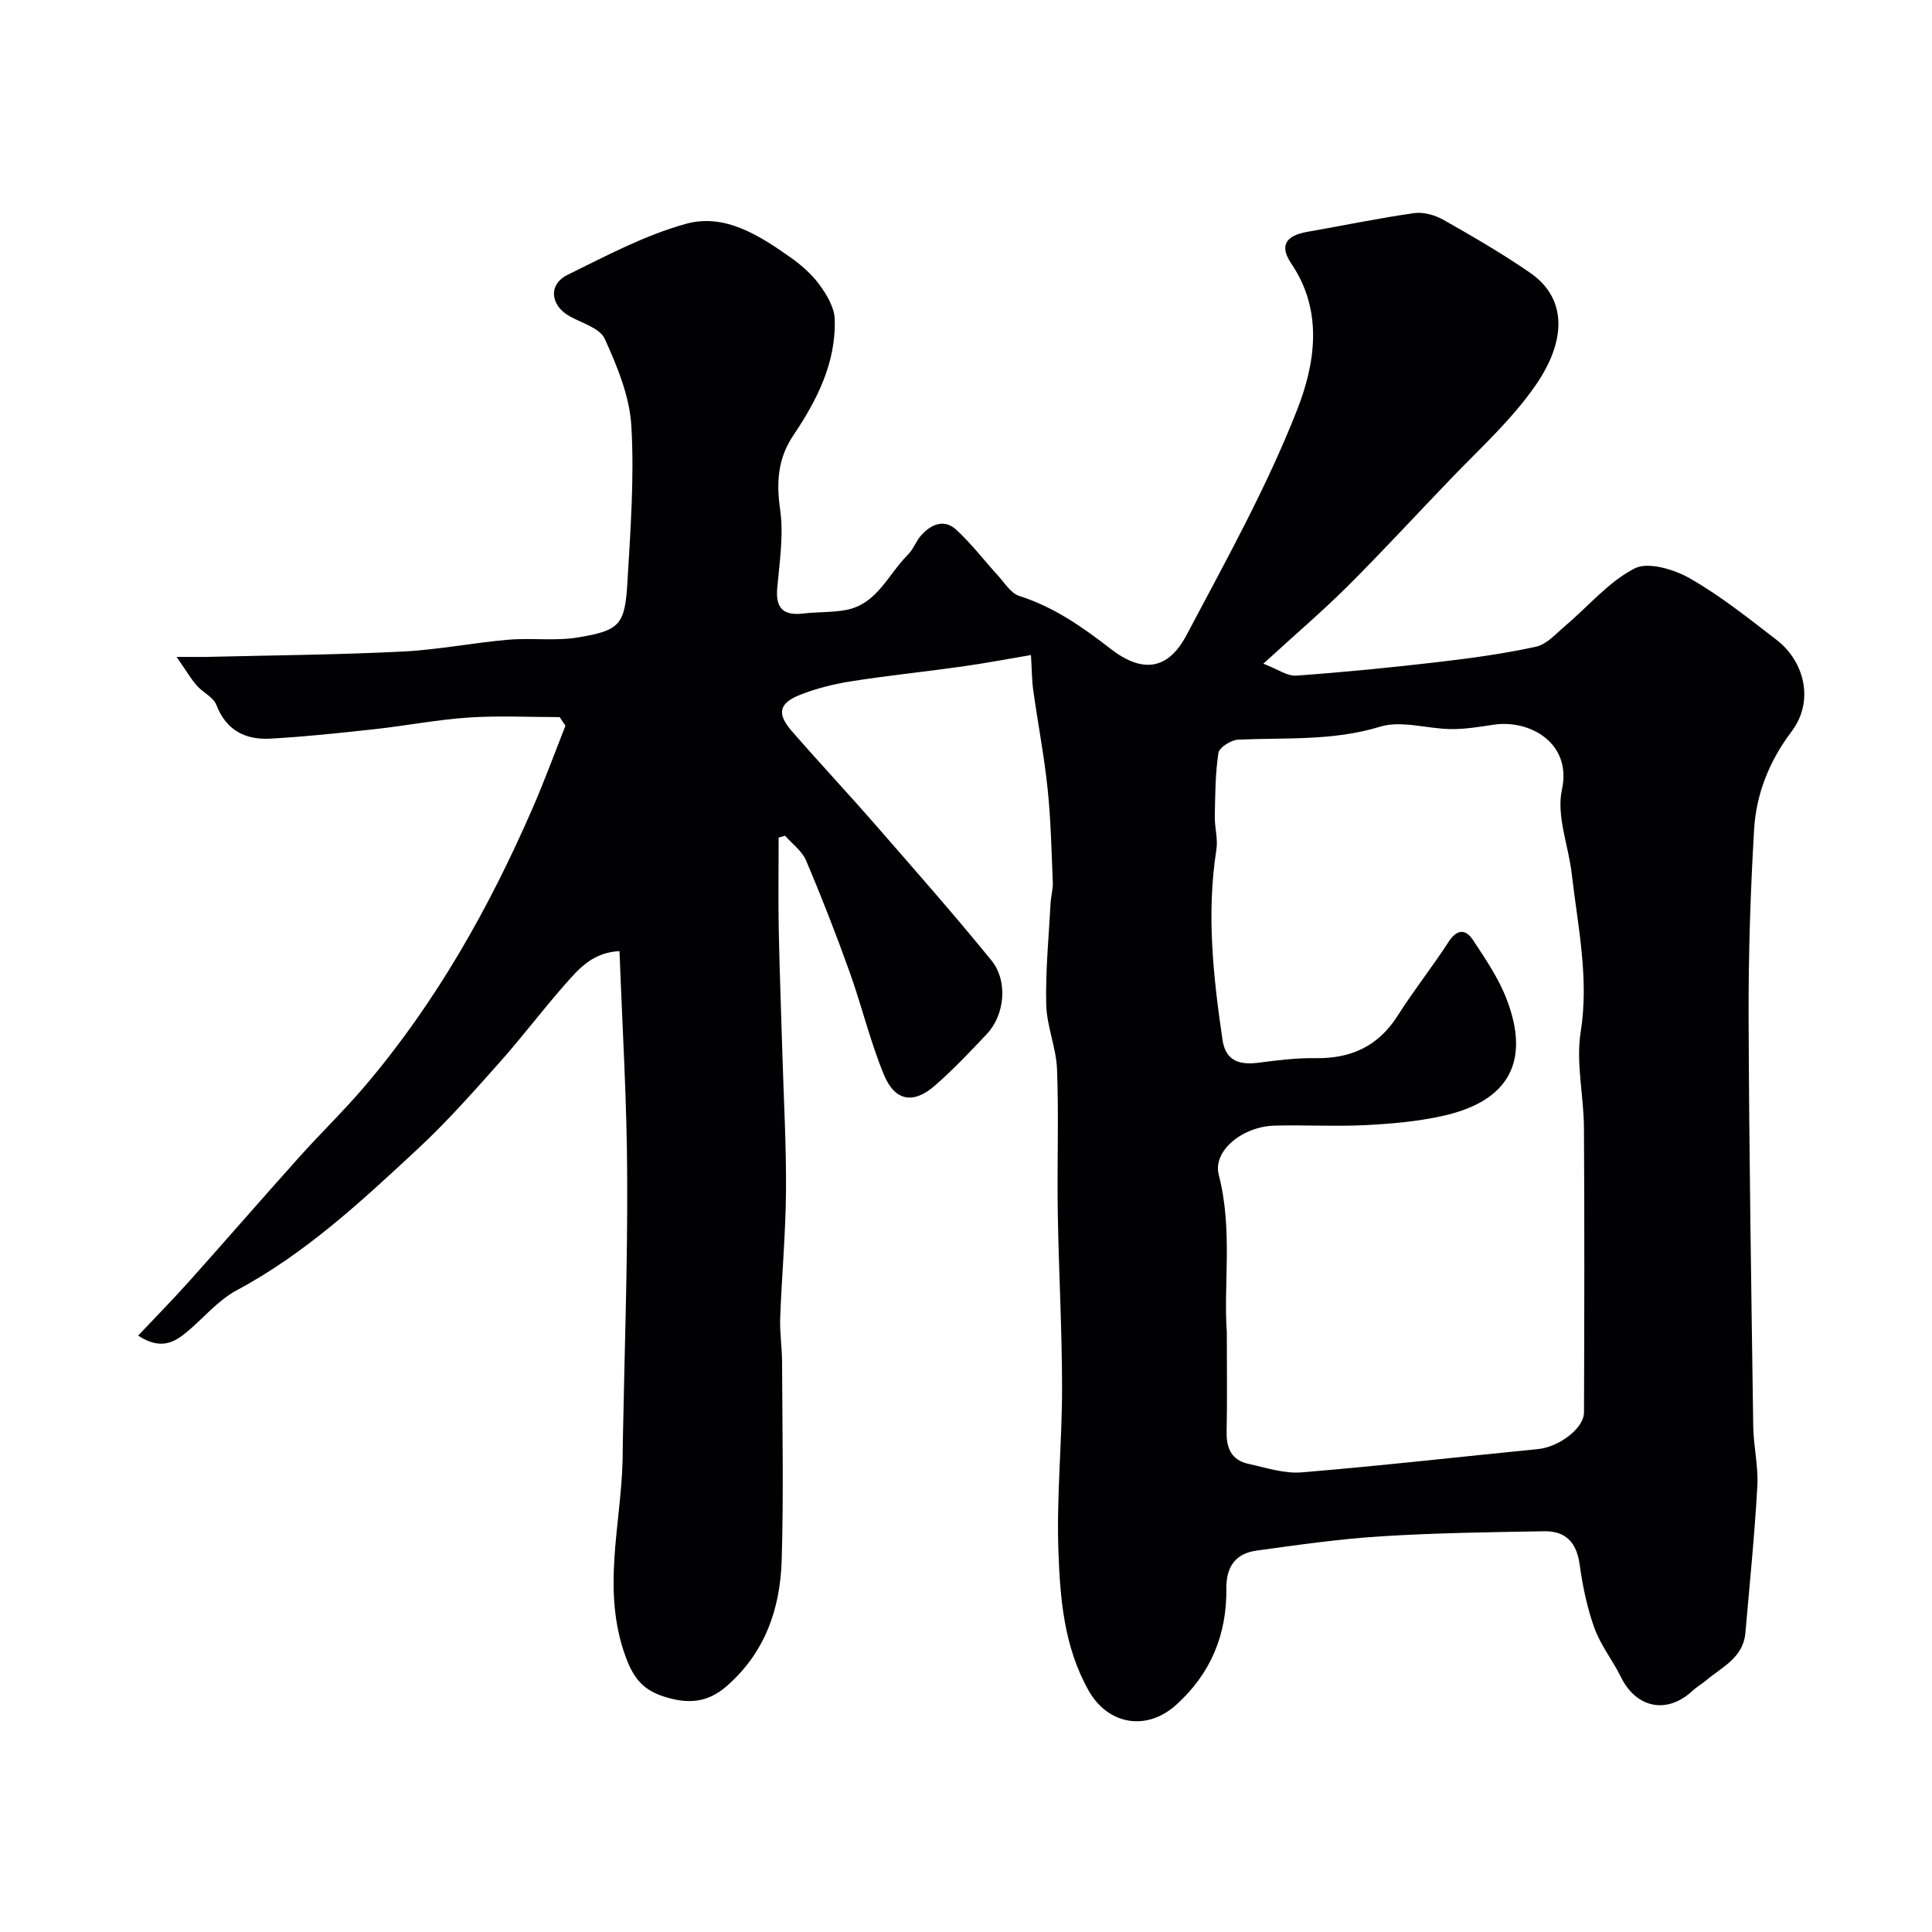
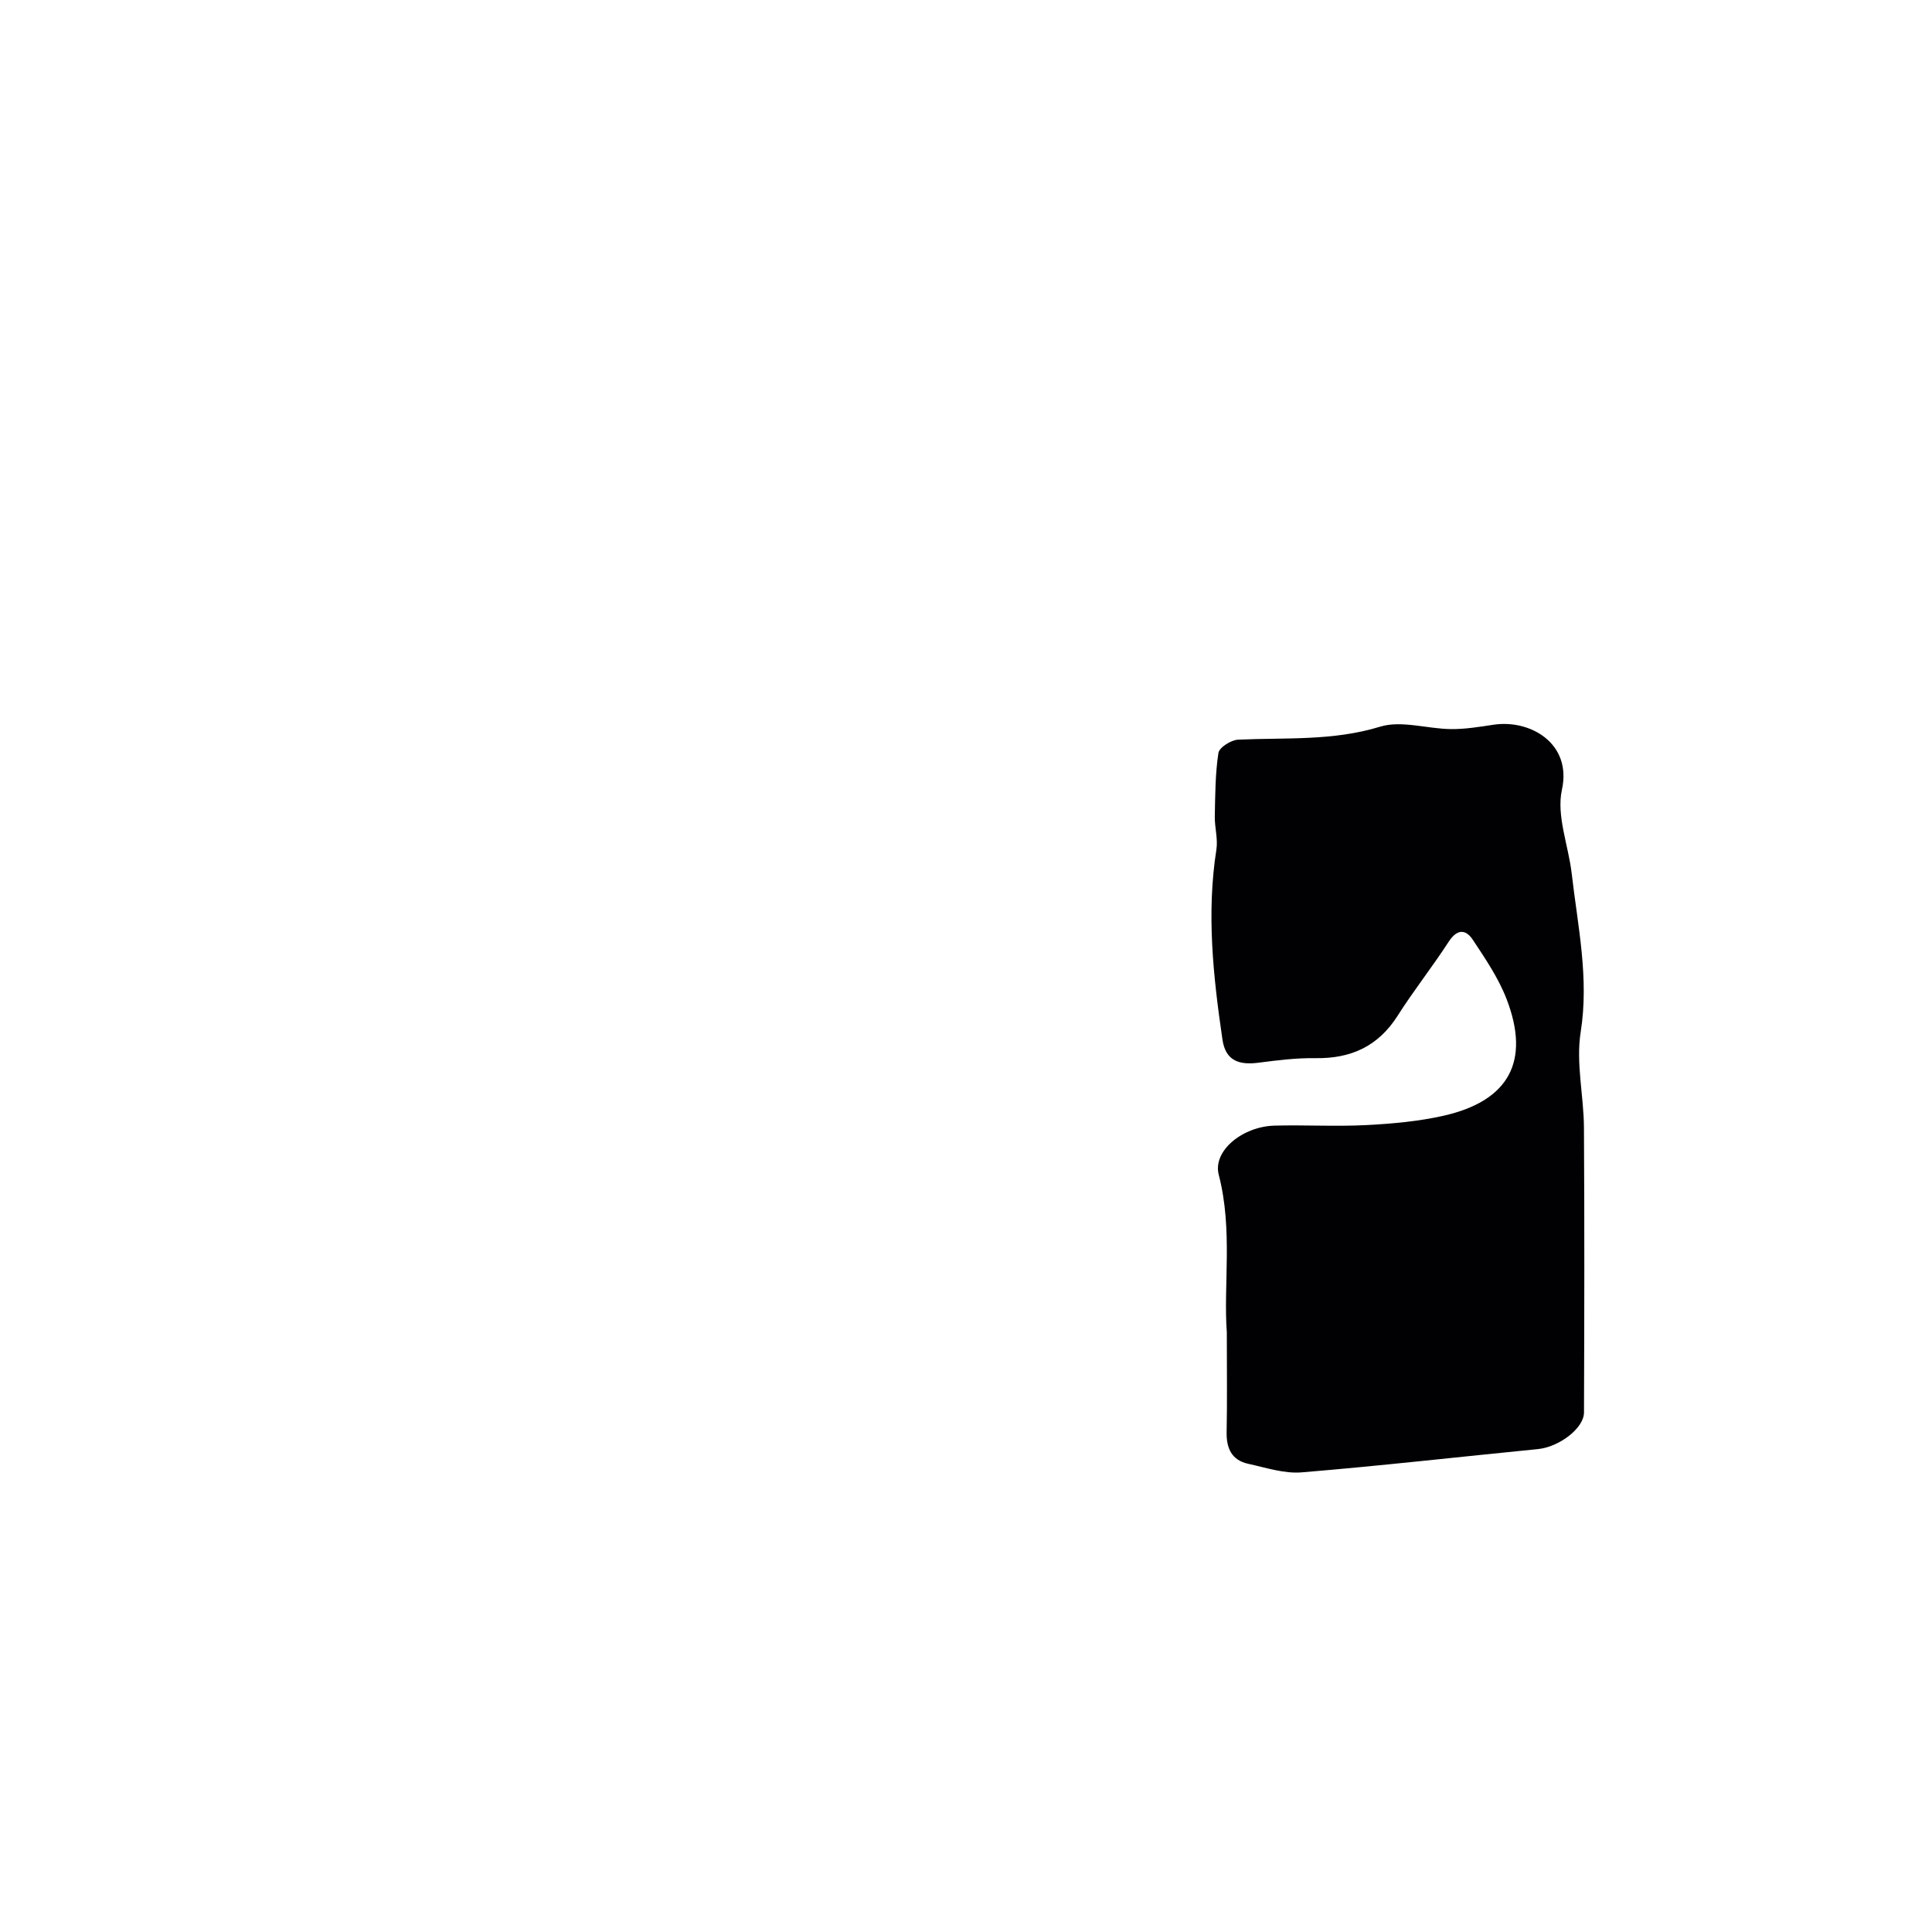
<svg xmlns="http://www.w3.org/2000/svg" enable-background="new 0 0 400 400" viewBox="0 0 400 400">
-   <path d="m128.26 196.92c-5.5.27-8.34 3.57-11.08 6.67-4.78 5.4-9.12 11.2-13.93 16.58-5.4 6.06-10.8 12.17-16.74 17.68-11.64 10.82-23.27 21.68-37.5 29.29-3.83 2.05-6.8 5.67-10.2 8.53-2.7 2.28-5.56 3.91-10.21.85 3.64-3.86 7.19-7.46 10.56-11.23 7.63-8.53 15.12-17.17 22.76-25.69 4.46-4.98 9.29-9.64 13.62-14.73 14.73-17.32 25.76-36.92 34.79-57.69 2.42-5.56 4.5-11.27 6.74-16.92-.4-.6-.8-1.2-1.2-1.79-6.3 0-12.61-.33-18.88.09-6.51.44-12.96 1.7-19.45 2.41-7.18.79-14.37 1.56-21.58 1.96-5.13.28-9.11-1.69-11.16-6.97-.63-1.63-2.83-2.6-4.09-4.06-1.25-1.45-2.23-3.14-4.15-5.9 3.4 0 5.16.04 6.93-.01 13.27-.32 26.54-.43 39.79-1.09 7.33-.36 14.61-1.81 21.94-2.45 4.8-.42 9.75.31 14.47-.48 8.71-1.45 9.7-2.61 10.22-11.57.63-10.74 1.43-21.56.8-32.26-.36-6.12-2.93-12.31-5.51-18.01-1-2.2-4.72-3.23-7.28-4.66-3.98-2.23-4.46-6.57-.42-8.56 8-3.94 16.04-8.23 24.56-10.58 8.02-2.21 15.2 2.44 21.7 7.03 2.21 1.57 4.35 3.46 5.93 5.63 1.5 2.06 3.05 4.66 3.13 7.07.29 9.02-3.66 16.78-8.54 24.03-3.24 4.81-3.58 9.71-2.76 15.41.75 5.27-.12 10.81-.6 16.21-.38 4.26 1.29 5.8 5.41 5.31 2.93-.35 5.93-.19 8.82-.73 6.47-1.22 8.74-7.4 12.81-11.44 1.13-1.12 1.69-2.82 2.76-4.02 2.03-2.27 4.74-3.44 7.21-1.2 3.15 2.87 5.76 6.34 8.66 9.5 1.39 1.52 2.67 3.69 4.43 4.25 7.15 2.29 13.03 6.38 18.89 10.93 6.69 5.2 11.96 4.34 15.74-2.81 8.1-15.31 16.59-30.54 22.89-46.61 3.69-9.4 5.55-20.36-1.18-30.3-2.54-3.75-1.16-5.82 3.35-6.6 7.37-1.28 14.7-2.82 22.1-3.87 1.94-.27 4.32.42 6.07 1.41 6.09 3.46 12.18 6.98 17.93 10.96 7.7 5.32 7.49 14.1 1.11 23.29-4.93 7.1-11.19 12.77-17.09 18.88-7.25 7.52-14.32 15.23-21.72 22.61-5.26 5.25-10.93 10.08-17.55 16.14 2.99 1.14 4.95 2.6 6.79 2.47 9.82-.7 19.63-1.67 29.41-2.81 6.79-.79 13.59-1.72 20.26-3.18 2.23-.49 4.15-2.71 6.05-4.32 4.77-4.03 8.96-9.1 14.35-11.88 2.79-1.44 8.16.18 11.44 2.05 6.35 3.62 12.14 8.26 17.96 12.74 5.73 4.41 7.9 12.62 3.1 18.98-4.57 6.05-7.31 12.85-7.75 20.24-.76 12.93-1.18 25.9-1.14 38.85.1 28.26.56 56.53.96 84.79.06 4.12 1.08 8.25.85 12.33-.57 10.16-1.59 20.3-2.48 30.44-.45 5.12-4.86 7.04-8.17 9.83-.87.73-1.89 1.3-2.72 2.07-5.26 4.96-11.67 3.71-14.87-2.79-1.7-3.45-4.2-6.57-5.49-10.15-1.53-4.23-2.45-8.74-3.07-13.21-.62-4.52-2.91-6.9-7.29-6.83-11.27.19-22.55.34-33.79 1.05-8.64.54-17.25 1.77-25.84 2.96-4.32.6-6.27 3.34-6.22 7.88.11 9.48-3.19 17.55-10.37 24.04-6.14 5.55-14.15 4.15-18.15-2.96-5.11-9.07-5.9-19.06-6.25-28.95-.4-11.24.77-22.53.76-33.79-.01-12.1-.7-24.2-.89-36.3-.16-9.85.22-19.71-.15-29.55-.17-4.49-2.13-8.92-2.24-13.41-.17-6.99.53-14.01.9-21.01.08-1.44.52-2.87.46-4.3-.27-6.46-.4-12.93-1.07-19.35-.71-6.82-2.02-13.57-2.97-20.37-.31-2.21-.3-4.47-.48-7.35-4.28.72-9.23 1.66-14.23 2.37-7.6 1.08-15.26 1.85-22.84 3.04-3.66.57-7.34 1.48-10.77 2.84-4.37 1.73-4.79 3.93-1.69 7.48 5.74 6.59 11.72 12.98 17.46 19.57 8.05 9.23 16.16 18.43 23.89 27.93 3.47 4.27 2.74 11.3-.93 15.2-3.47 3.69-6.97 7.38-10.78 10.71-4.44 3.88-8.27 3.26-10.55-2.24-2.85-6.87-4.57-14.21-7.09-21.23-2.8-7.8-5.8-15.53-9.04-23.15-.83-1.96-2.86-3.42-4.34-5.11-.44.13-.89.26-1.33.38 0 6.35-.1 12.7.02 19.05.17 8.65.51 17.3.76 25.95.28 9.44.82 18.88.74 28.31-.07 8.72-.88 17.42-1.2 26.14-.11 3.05.38 6.12.39 9.18.05 13.66.33 27.34-.08 40.99-.31 10.07-3.44 19.18-11.49 26.15-3.98 3.44-8.03 3.58-12.63 2.16-4.28-1.32-6.43-3.51-8.19-8.33-4.99-13.68-1.01-27.02-.63-40.5.04-1.33.02-2.67.05-4 .33-18.26 1-36.53.9-54.79-.04-15.48-1-30.98-1.59-46.8zm125.74 78.94c0 7.96.09 14.29-.04 20.62-.07 3.39 1.05 5.84 4.49 6.59 3.64.79 7.41 2.06 11.01 1.77 16.34-1.35 32.63-3.21 48.94-4.82 4.35-.43 9.54-4.26 9.55-7.61.07-19.65.11-39.31-.01-58.96-.04-6.6-1.69-13.37-.68-19.75 1.78-11.21-.6-21.92-1.85-32.8-.67-5.84-3.21-12.01-2.03-17.4 2.11-9.6-6.58-14.61-14.18-13.45-2.91.44-5.86.93-8.79.9-4.92-.05-10.26-1.85-14.67-.5-9.77 3-19.58 2.24-29.42 2.69-1.45.07-3.88 1.61-4.06 2.75-.66 4.31-.66 8.74-.75 13.13-.04 2.29.68 4.66.33 6.88-2.07 13.21-.66 26.28 1.26 39.35.65 4.44 3.53 5.29 7.49 4.77 3.9-.51 7.86-1 11.78-.94 7.34.11 12.98-2.46 17-8.79 3.32-5.23 7.19-10.11 10.56-15.31 1.72-2.65 3.51-2.66 5-.41 2.59 3.91 5.3 7.9 6.98 12.24 4.98 12.89.52 21.12-13.03 24.19-5.23 1.18-10.67 1.66-16.04 1.94-6.31.32-12.66-.06-18.98.11-6.59.18-12.82 5.2-11.53 10.18 2.95 11.39.94 22.86 1.67 32.63z" fill="#010103" />
+   <path d="m128.26 196.92zm125.74 78.94c0 7.96.09 14.29-.04 20.62-.07 3.39 1.05 5.84 4.49 6.59 3.64.79 7.41 2.06 11.01 1.77 16.34-1.35 32.63-3.21 48.94-4.82 4.35-.43 9.54-4.26 9.55-7.61.07-19.65.11-39.31-.01-58.96-.04-6.6-1.69-13.37-.68-19.75 1.78-11.21-.6-21.92-1.85-32.8-.67-5.84-3.21-12.01-2.03-17.4 2.11-9.6-6.58-14.61-14.18-13.45-2.91.44-5.86.93-8.79.9-4.92-.05-10.26-1.85-14.67-.5-9.77 3-19.58 2.24-29.42 2.69-1.45.07-3.88 1.61-4.06 2.75-.66 4.31-.66 8.74-.75 13.13-.04 2.29.68 4.66.33 6.88-2.07 13.21-.66 26.28 1.26 39.35.65 4.44 3.53 5.29 7.49 4.77 3.9-.51 7.86-1 11.78-.94 7.34.11 12.98-2.46 17-8.79 3.32-5.23 7.19-10.11 10.56-15.31 1.72-2.65 3.51-2.66 5-.41 2.59 3.91 5.3 7.9 6.98 12.24 4.98 12.89.52 21.12-13.03 24.19-5.23 1.18-10.67 1.66-16.04 1.94-6.31.32-12.66-.06-18.98.11-6.59.18-12.82 5.2-11.53 10.18 2.95 11.39.94 22.86 1.67 32.63z" fill="#010103" />
</svg>